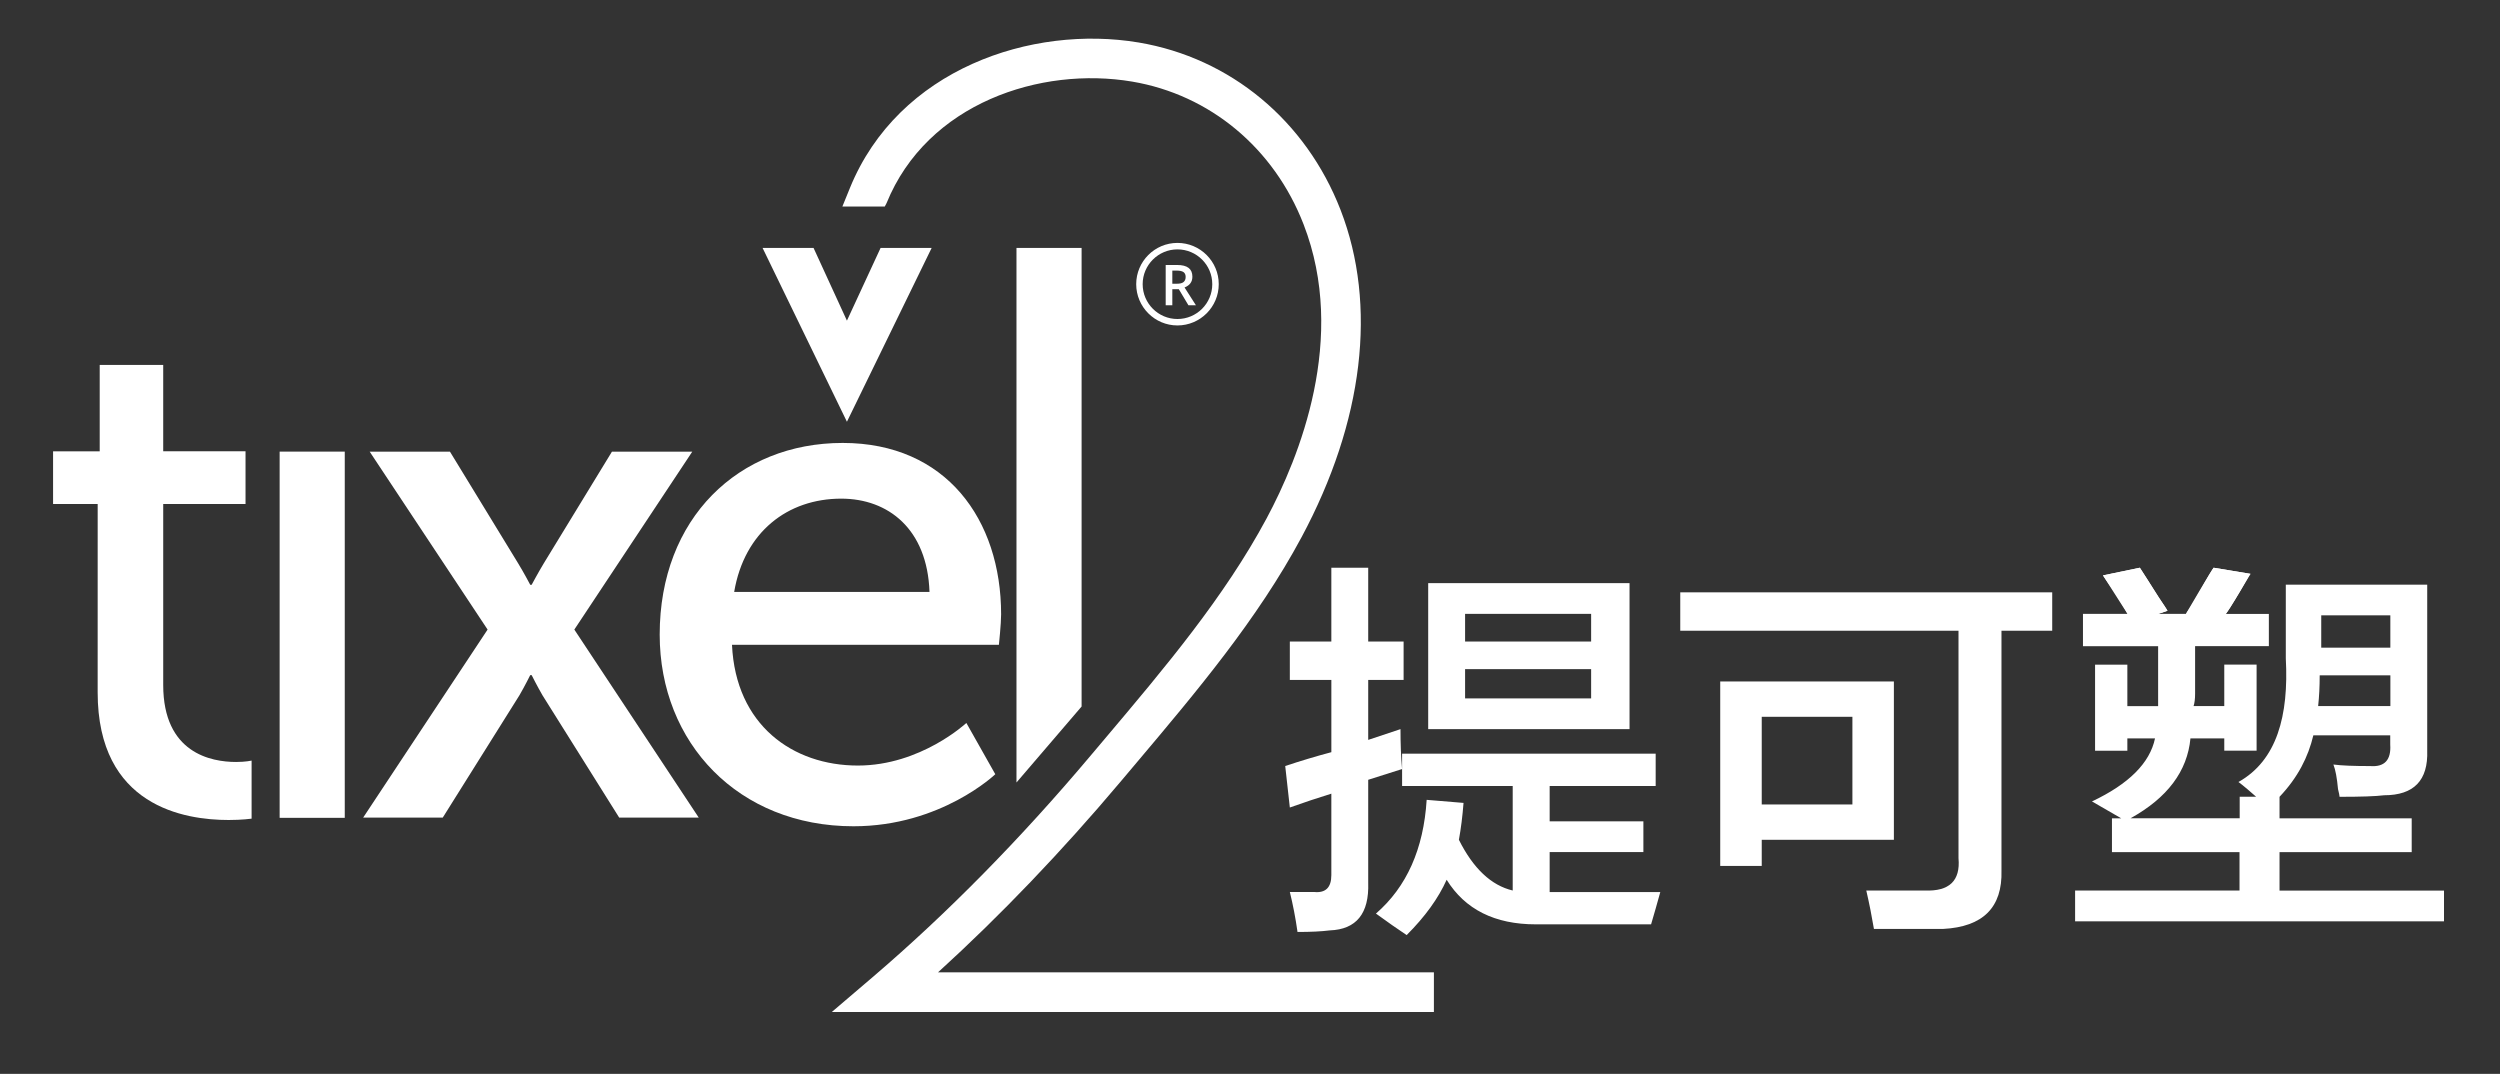
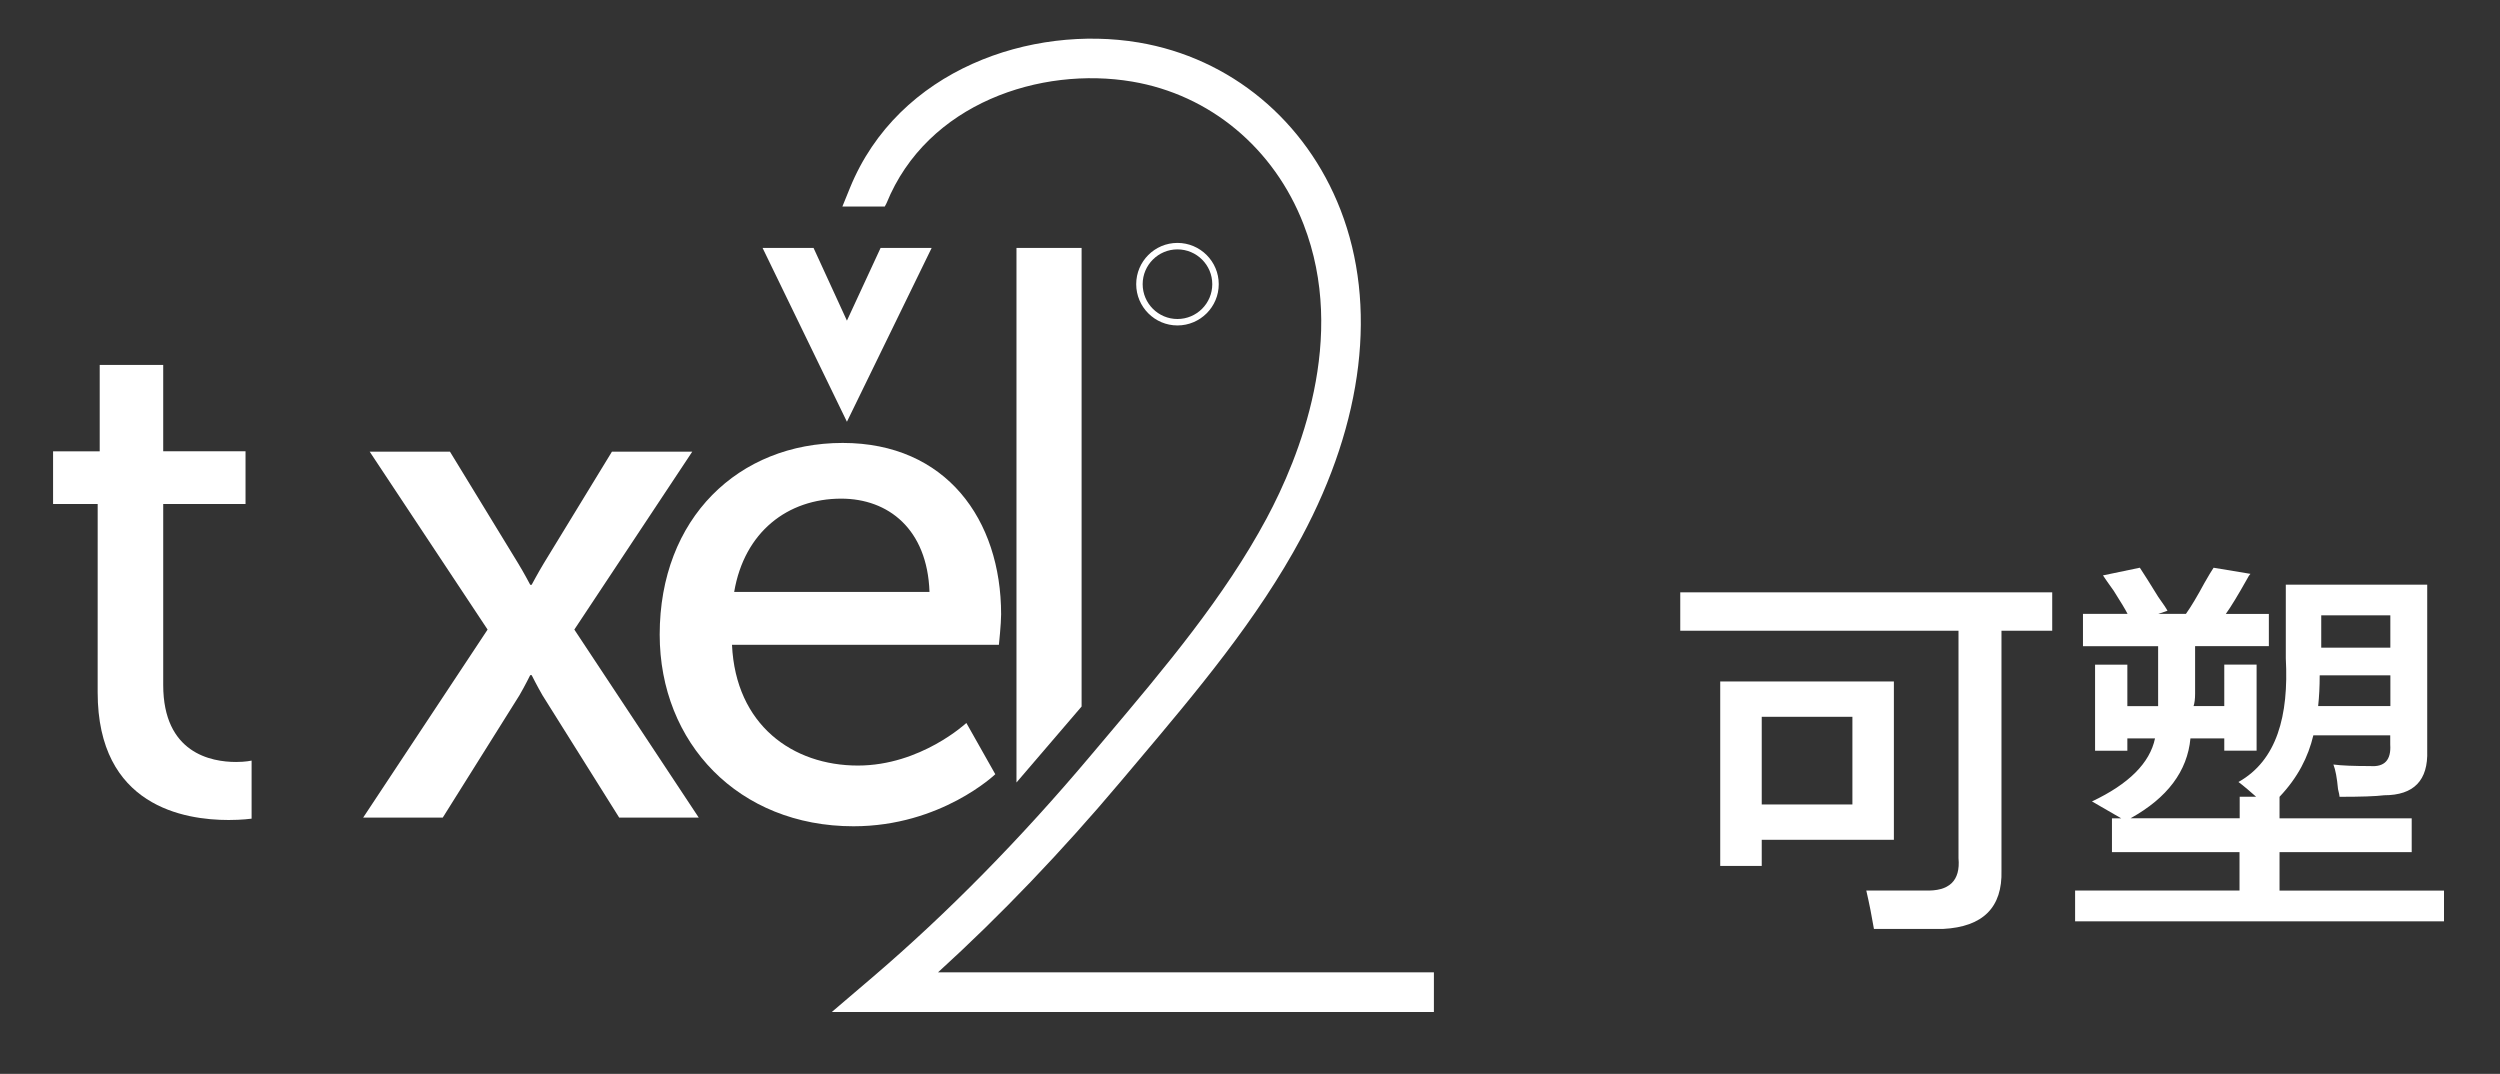
<svg xmlns="http://www.w3.org/2000/svg" version="1.1" id="圖層_1" x="0px" y="0px" width="145.5px" height="62.5px" viewBox="0 0 145.5 62.5" style="enable-background:new 0 0 145.5 62.5;" xml:space="preserve">
  <rect x="0" y="0" width="145.5" height="62.5" fill="#333333" stroke="none" />
  <g>
    <g>
      <polygon style="fill:#FFFFFF;" points="62.949,41.119 59.159,45.541 59.159,14.428 62.949,14.428   " />
      <path style="fill:#FFFFFF;" d="M49.046,25.779c6.018,0,9.219,4.463,9.219,9.977c0,0.549-0.129,1.77-0.129,1.77H42.602    c0.212,4.674,3.538,7.029,7.325,7.029c3.663,0,6.315-2.479,6.315-2.479l1.684,2.984c0,0-3.157,3.029-8.252,3.029    c-6.691,0-11.28-4.842-11.28-11.156C38.394,30.157,42.982,25.779,49.046,25.779 M54.097,34.45    c-0.126-3.66-2.399-5.429-5.138-5.429c-3.115,0-5.639,1.936-6.23,5.429H54.097z" />
      <polygon style="fill:#FFFFFF;" points="51.251,14.428 49.291,18.662 47.348,14.428 44.381,14.428 49.291,24.546 54.223,14.428       " />
      <path style="fill:#FFFFFF;" d="M30.859,39.293c0,0-0.335,0.674-0.631,1.178l-4.461,7.115h-4.632l7.243-10.945l-6.862-10.354h4.672    l3.957,6.481c0.338,0.549,0.714,1.266,0.714,1.266h0.084c0,0,0.383-0.717,0.716-1.266l3.956-6.481h4.675l-6.864,10.354    l7.242,10.945h-4.63l-4.462-7.115c-0.295-0.504-0.633-1.178-0.633-1.178H30.859z" />
-       <polyline style="fill:#FFFFFF;" points="16.275,47.598 16.275,26.284 20.065,26.284 20.065,47.598   " />
      <path style="fill:#FFFFFF;" d="M5.685,29.332H3.089v-3.066h2.714V21.24h3.696v5.025h4.791v3.066H9.499v10.534    c0,3.969,2.79,4.482,4.243,4.482c0.548,0,0.901-0.08,0.901-0.08v3.379c0,0-0.549,0.078-1.334,0.078    c-2.556,0-7.625-0.785-7.625-7.429L5.685,29.332L5.685,29.332z" />
    </g>
    <g>
-       <path style="fill:#FFFFFF;" d="M68.229,16.833v0.935h-0.386v-2.346h0.663c0.303,0,0.527,0.057,0.673,0.172    c0.145,0.111,0.218,0.282,0.218,0.51c0,0.296-0.149,0.503-0.456,0.627l0.663,1.037h-0.436l-0.56-0.935H68.229z M68.229,16.513    h0.265c0.179,0,0.309-0.031,0.389-0.099c0.08-0.066,0.122-0.166,0.122-0.295c0-0.135-0.045-0.228-0.13-0.287    c-0.088-0.057-0.22-0.084-0.393-0.084h-0.253V16.513z" />
      <path style="fill:#FFFFFF;" d="M68.527,18.941c-1.323,0-2.4-1.078-2.4-2.402c0-1.324,1.077-2.402,2.4-2.402    c1.326,0,2.404,1.078,2.404,2.402C70.931,17.863,69.854,18.941,68.527,18.941 M68.527,14.514c-1.115,0-2.024,0.908-2.024,2.025    c0,1.119,0.909,2.027,2.024,2.027c1.12,0,2.027-0.908,2.027-2.027C70.555,15.422,69.647,14.514,68.527,14.514" />
    </g>
    <g>
-       <path style="fill:#FFFFFF;" d="M75.068,39.572v-2.236h2.416v-4.294h2.146v4.294h2.06v2.236h-2.06v3.49l1.879-0.627    c0,0.836,0.027,1.608,0.091,2.324l-1.97,0.625v5.994c0.06,1.789-0.688,2.713-2.235,2.771c-0.479,0.061-1.104,0.092-1.879,0.092    c-0.119-0.836-0.27-1.61-0.447-2.326H76.5c0.657,0.061,0.984-0.27,0.984-0.982v-4.742c-0.774,0.24-1.582,0.508-2.416,0.806    L74.8,44.582c0.896-0.298,1.787-0.566,2.685-0.805v-4.205H75.068z M81.602,45.745v-1.88h14.758v1.88h-6.17v2.058h5.455v1.789    h-5.455v2.326h6.439c-0.18,0.656-0.359,1.281-0.536,1.879h-6.71c-2.386,0-4.115-0.865-5.188-2.595    c-0.479,1.073-1.254,2.147-2.327,3.22c-0.536-0.357-1.134-0.775-1.788-1.252c1.788-1.55,2.773-3.757,2.952-6.619l2.146,0.178    c-0.06,0.776-0.15,1.492-0.27,2.148c0.836,1.669,1.88,2.654,3.132,2.951v-6.083H81.602z M83.121,33.938h11.718v8.498H83.121    V33.938z M85.268,37.336h7.336v-1.609h-7.336V37.336z M85.268,40.646h7.336v-1.701h-7.336V40.646z" />
      <path style="fill:#FFFFFF;" d="M97.791,36.71v-2.235h21.648v2.235h-2.953v13.954c0.06,2.146-1.071,3.279-3.398,3.4h-4.025    c-0.119-0.715-0.267-1.463-0.445-2.236h3.398c1.433,0.059,2.086-0.566,1.969-1.879V36.71H97.791z M100.117,50.396V39.661h10.107    v9.216h-7.691v1.52H100.117L100.117,50.396z M102.533,46.818h5.277v-5.102h-5.277V46.818z" />
      <path style="fill:#FFFFFF;" d="M121.229,37.604v-1.877h2.595c-0.119-0.238-0.388-0.687-0.806-1.344    c-0.299-0.417-0.509-0.716-0.625-0.895l2.146-0.447c0.236,0.357,0.595,0.925,1.072,1.7c0.299,0.415,0.478,0.687,0.537,0.805    l-0.537,0.181h1.611c0.297-0.418,0.654-1.015,1.071-1.789c0.238-0.418,0.417-0.715,0.538-0.896l2.146,0.356    c-0.061,0.062-0.121,0.149-0.18,0.27c-0.535,0.955-0.953,1.643-1.253,2.061h2.504v1.877h-4.293v2.773    c0,0.297-0.03,0.535-0.089,0.715h1.787V38.68h1.881v5.008h-1.881v-0.715h-1.969c-0.178,1.909-1.34,3.461-3.486,4.65h6.352v-1.252    h0.957c-0.121-0.117-0.852-0.74-1.029-0.859c2.236-1.254,2.935-3.852,2.756-7.191v-4.293h8.23v9.66    c0.059,1.73-0.775,2.596-2.508,2.596c-0.479,0.061-1.341,0.09-2.593,0.09c0-0.061-0.031-0.208-0.09-0.447    c-0.06-0.654-0.149-1.132-0.269-1.432c0.477,0.063,1.191,0.09,2.146,0.09c0.834,0.063,1.221-0.355,1.162-1.252v-0.537h-4.475    c-0.298,1.253-0.894,2.446-1.968,3.578v1.252h7.692v1.969h-7.692v2.236h9.572v1.789h-21.47V51.83h9.569v-2.236h-7.424v-1.969    h0.537l-1.7-0.982c2.146-1.014,3.368-2.236,3.669-3.668h-1.61v0.717h-1.879v-5.01h1.879v2.414h1.791v-0.537v-2.951h-4.381v-0.004    H121.229z M135.006,39.305c0,0.656-0.031,1.252-0.09,1.789h4.204v-1.789H135.006z M135.096,37.693h4.022v-1.879h-4.022V37.693z" />
      <g>
-         <polygon style="fill:#FFFFFF;" points="122.393,33.488 124.539,33.042 126.148,35.547 125.613,35.727 123.822,35.727    " />
-         <path style="fill:#FFFFFF;" d="M128.834,33.042l2.146,0.356c0,0-1.304,2.211-1.433,2.326h-2.325     C127.223,35.727,128.746,33.111,128.834,33.042" />
-       </g>
+         </g>
    </g>
    <g>
      <path style="fill:#FFFFFF;" d="M83.453,58.898H48.411l2.38-2.031c4.338-3.708,8.608-8.047,12.69-12.898l0.917-1.087    c3.375-3.998,6.863-8.132,9.318-12.712c1.905-3.551,4.718-10.498,2.152-17.113c-1.72-4.439-5.45-7.544-9.982-8.309    c-5.308-0.896-11.92,1.249-14.288,7.074l-0.104,0.197l-2.469,0.003l0.435-1.069c2.825-6.95,10.599-9.523,16.81-8.48    c5.344,0.9,9.736,4.547,11.753,9.75c2.146,5.54,1.34,12.303-2.271,19.038c-2.57,4.793-6.14,9.02-9.589,13.109l-0.915,1.085    c-3.441,4.088-7.016,7.822-10.656,11.135h28.861V58.898z" />
    </g>
  </g>
</svg>